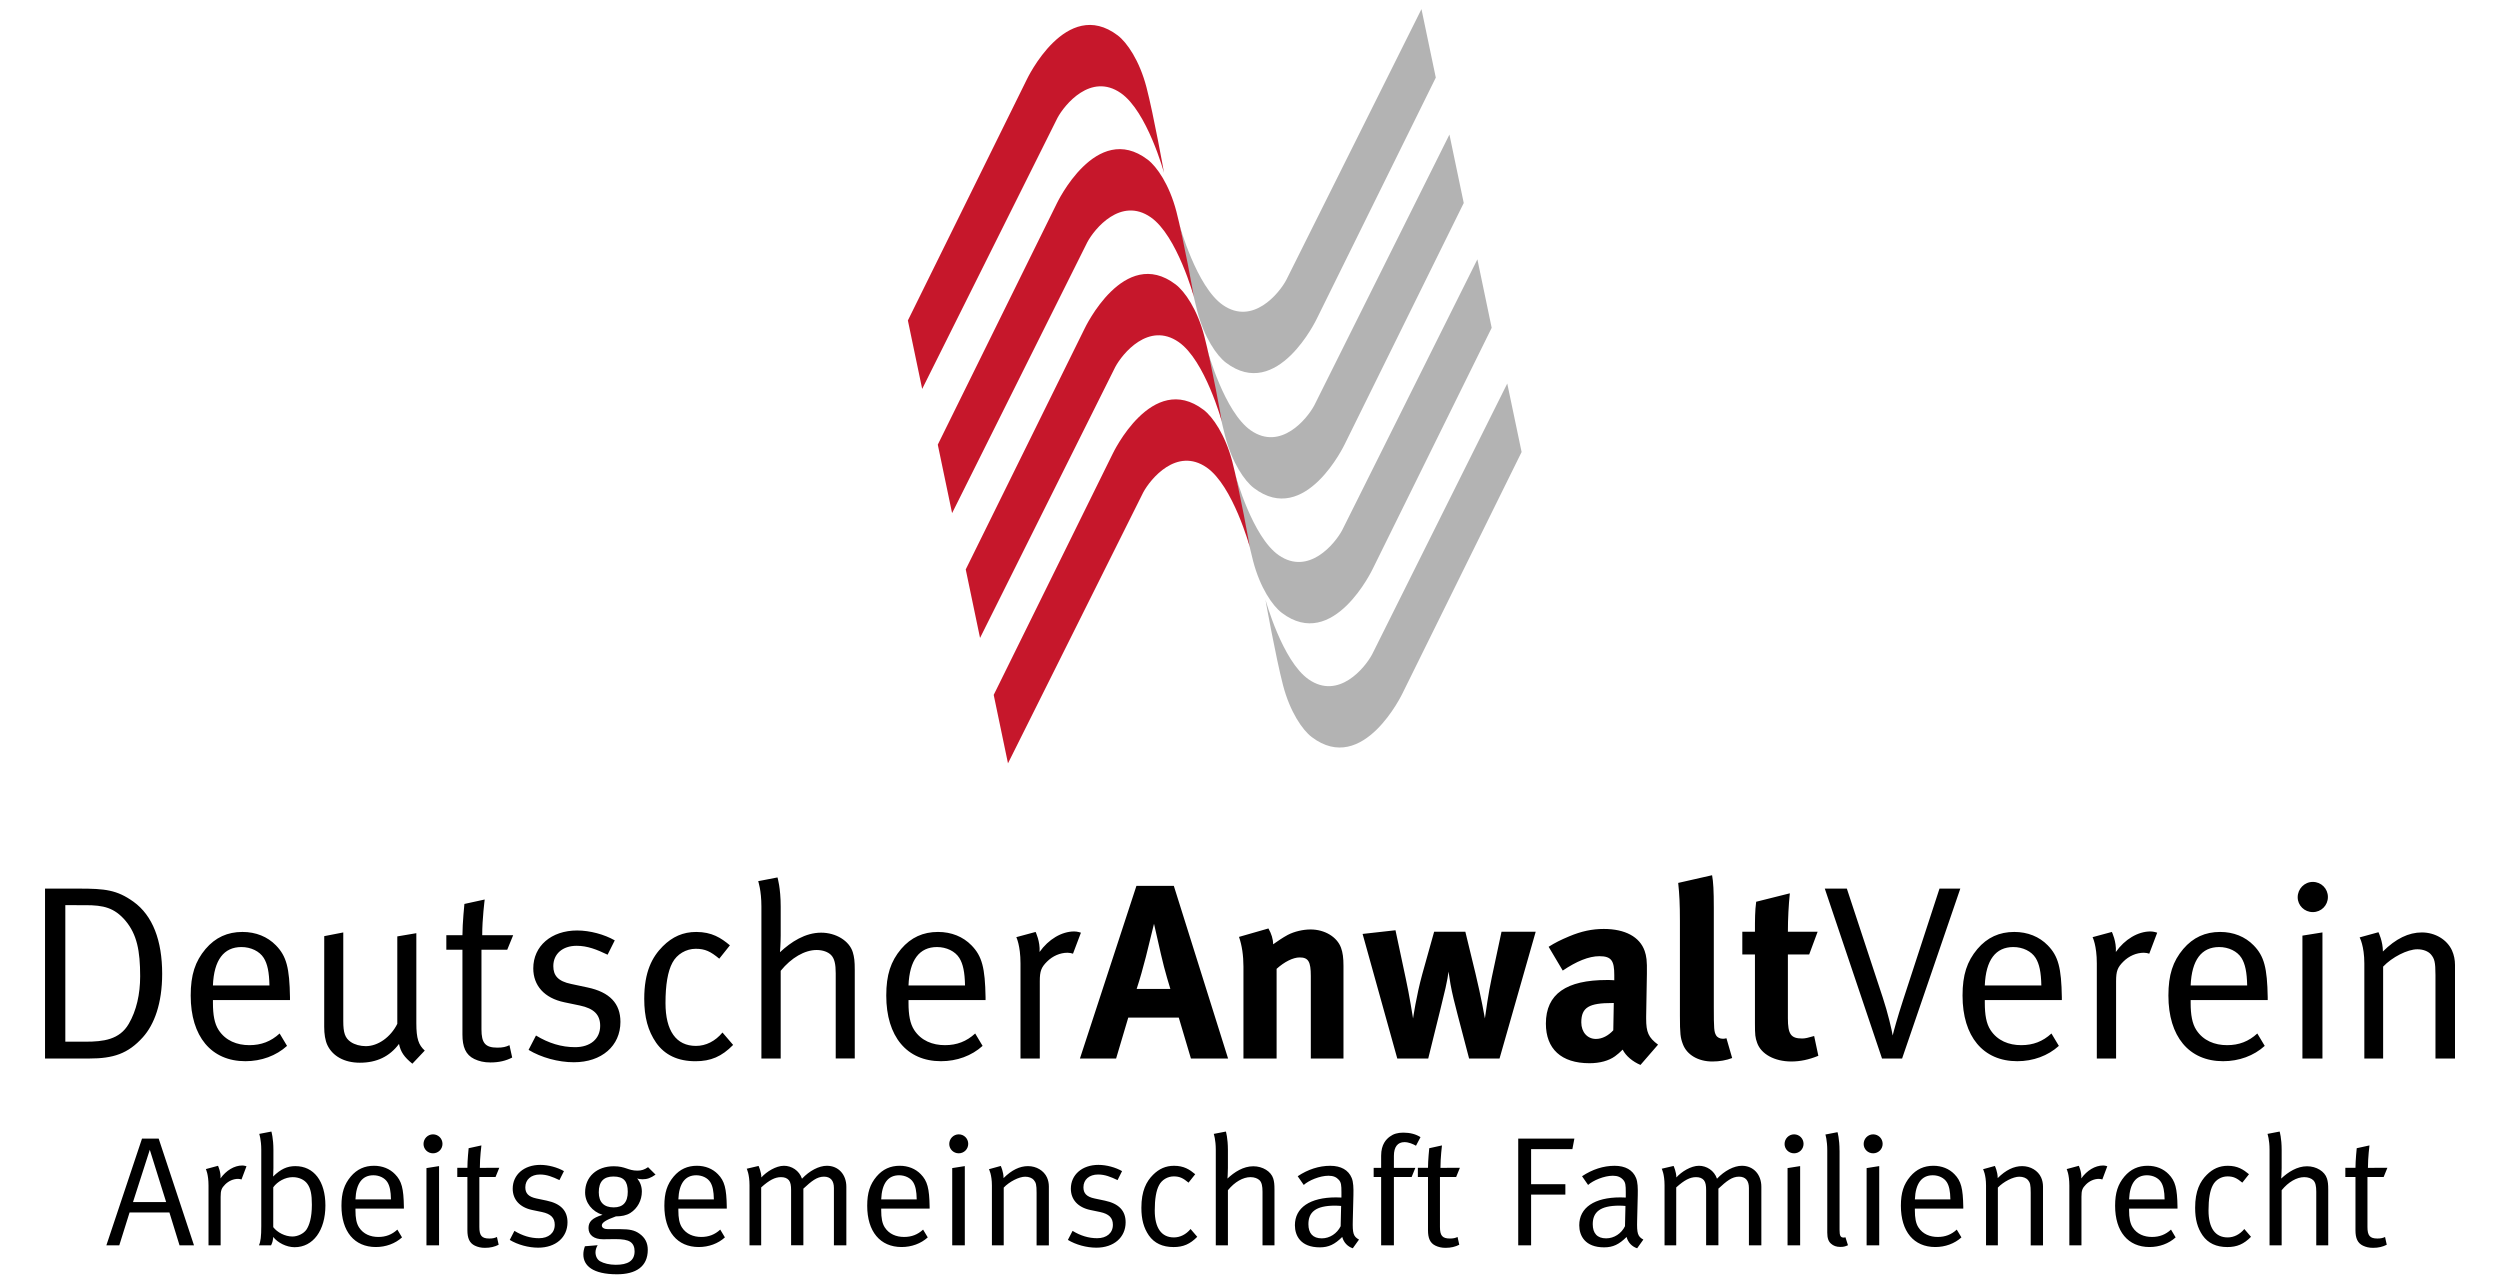
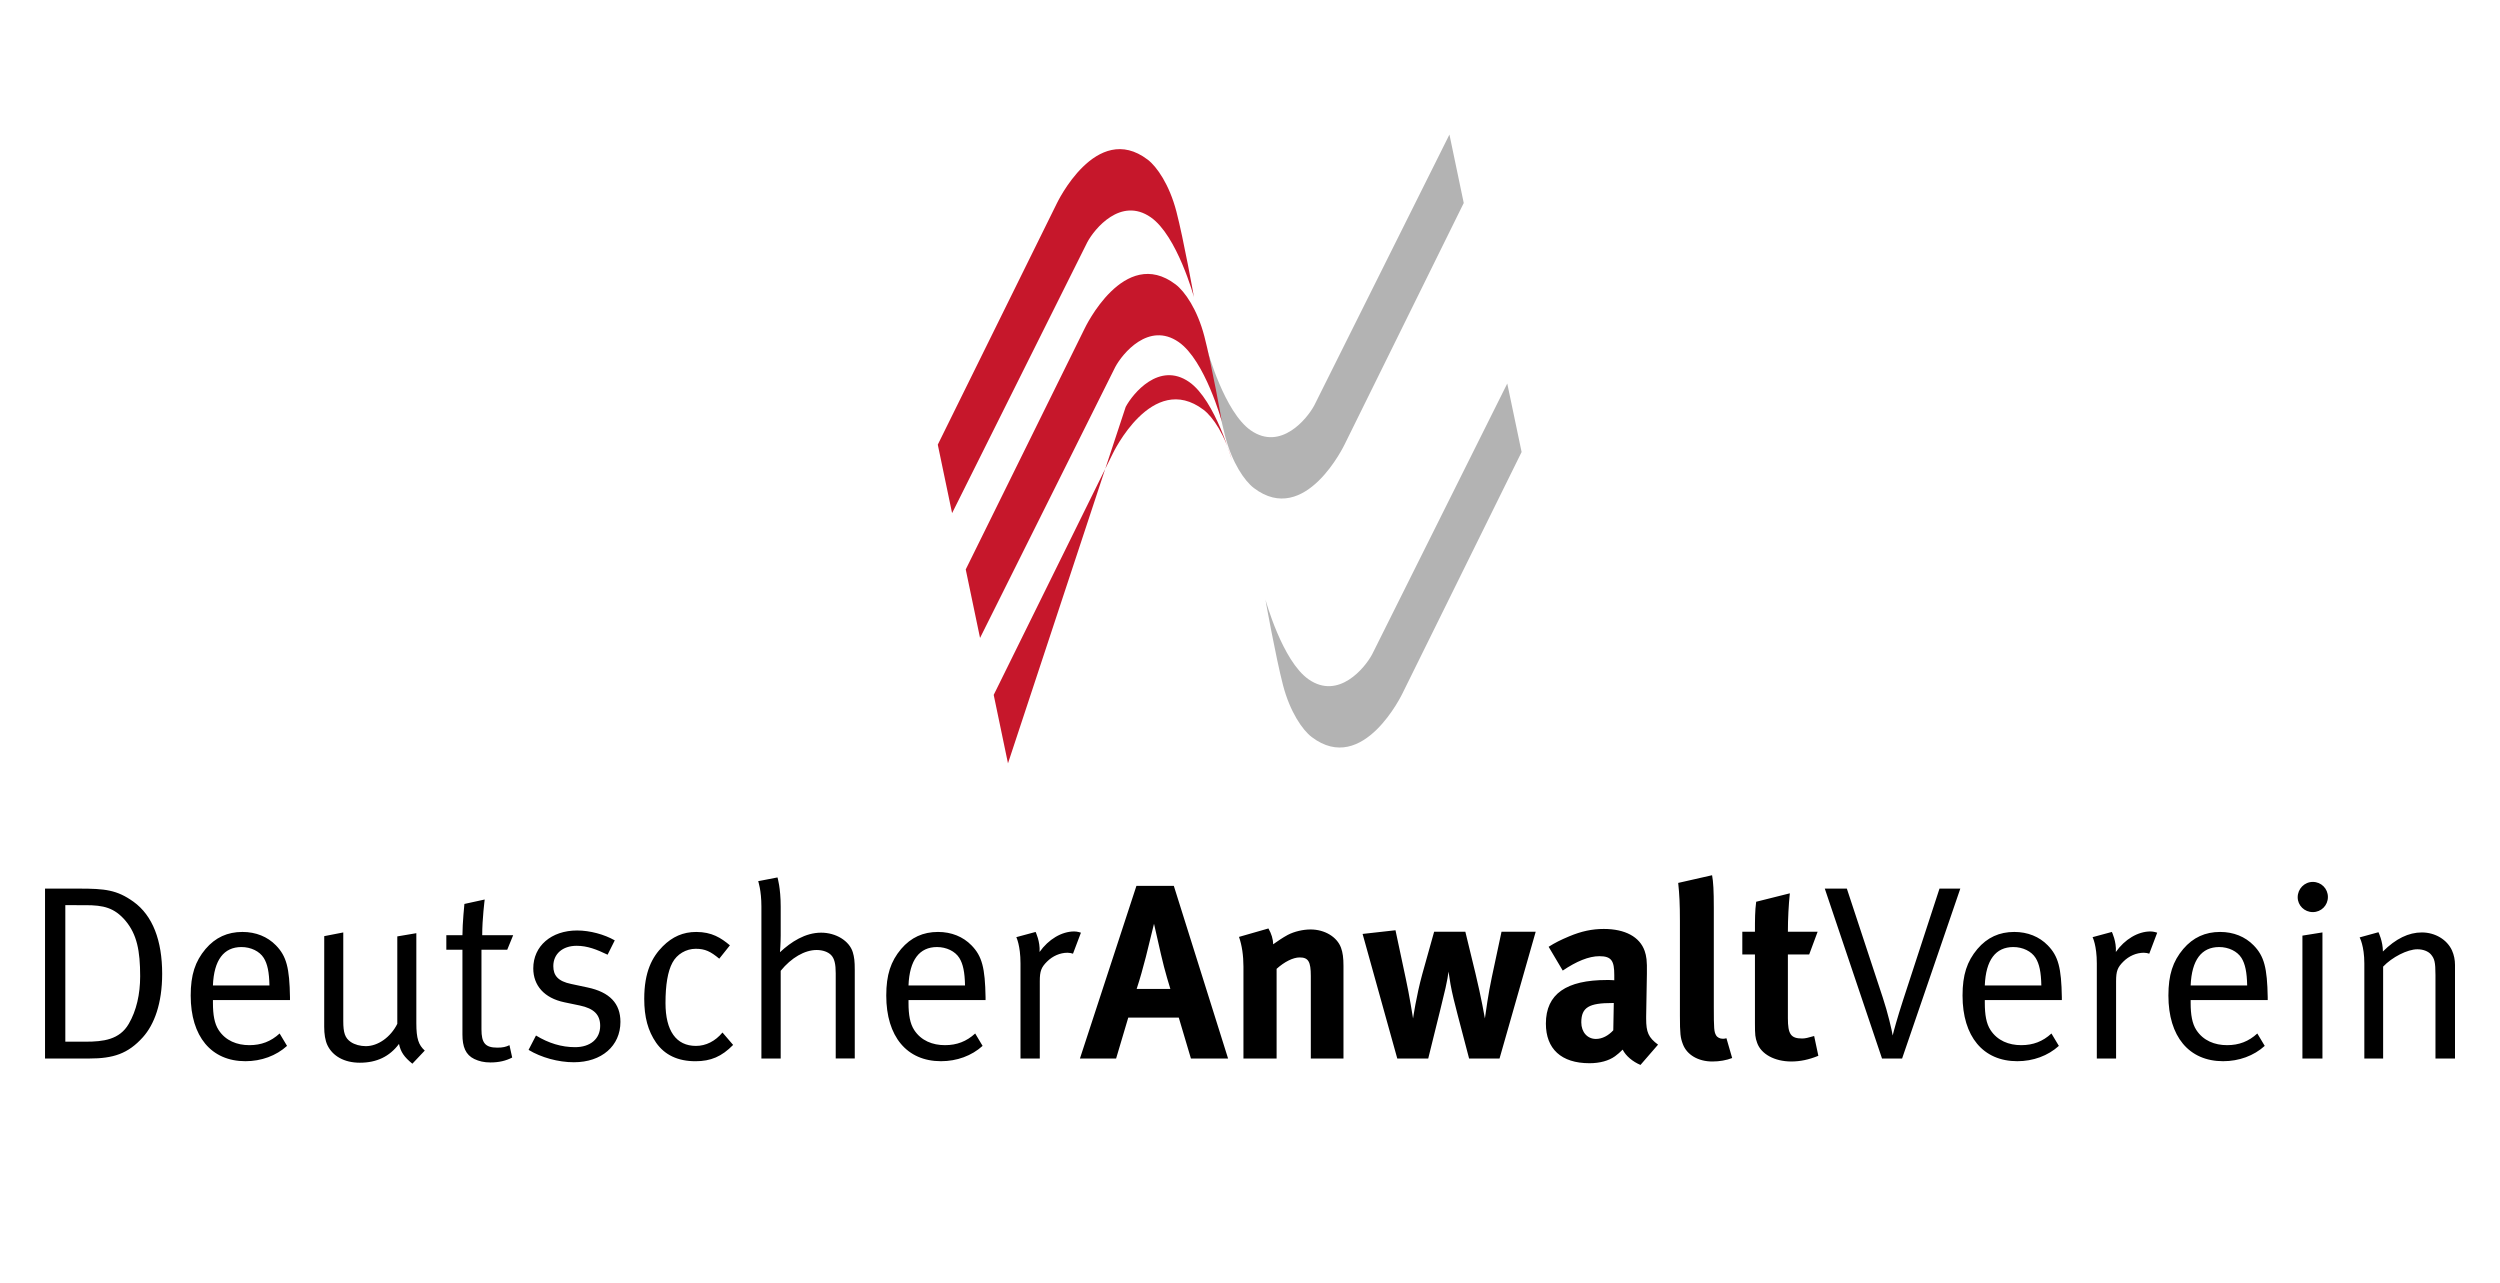
<svg xmlns="http://www.w3.org/2000/svg" xmlns:xlink="http://www.w3.org/1999/xlink" version="1.1" id="Ebene_1" x="0px" y="0px" width="187px" height="96px" viewBox="0 0 187 96" enable-background="new 0 0 187 96" xml:space="preserve">
  <g>
-     <path d="M10.623,85.165l-2.667,7.986h0.966l0.769-2.457h2.981l0.757,2.457h1.082l-2.643-7.986H10.623L10.623,85.165z M9.948,89.915   l1.257-3.913l1.223,3.913H9.948L9.948,89.915z M15.597,88.68v4.472h0.907v-3.634c0-0.477,0.069-0.652,0.337-0.92   c0.268-0.267,0.618-0.418,0.966-0.418c0.093,0,0.198,0.022,0.257,0.045l0.373-0.988c0,0-0.163-0.058-0.314-0.058   c-0.595,0-1.211,0.373-1.63,0.966c0.035-0.489-0.186-0.943-0.186-0.943l-0.908,0.245C15.398,87.446,15.597,87.83,15.597,88.68   L15.597,88.68z M19.543,86.002v5.706c0,0.782-0.046,1.165-0.175,1.443h0.908c0.116-0.231,0.139-0.383,0.163-0.627   c0.326,0.43,0.99,0.767,1.597,0.767c1.386,0,2.304-1.256,2.304-3.12c0-1.817-0.86-2.945-2.247-2.945   c-0.617,0-1.095,0.221-1.666,0.779c0,0,0.024-0.349,0.024-0.641v-1.35c0-0.885-0.152-1.374-0.152-1.374l-0.907,0.175   C19.392,84.815,19.543,85.245,19.543,86.002L19.543,86.002z M20.439,88.808c0.315-0.431,0.886-0.757,1.457-0.757   c0.454,0,0.874,0.186,1.095,0.501c0.245,0.338,0.337,0.793,0.337,1.562c0,0.979-0.198,1.55-0.408,1.864   c-0.21,0.302-0.652,0.513-1.049,0.513c-0.547,0-1.129-0.304-1.433-0.7L20.439,88.808L20.439,88.808z M28.301,92.524   c-0.582,0-1.118-0.21-1.444-0.712c-0.198-0.303-0.268-0.721-0.268-1.271v-0.139h3.622v-0.128c-0.023-1.385-0.163-1.934-0.664-2.445   c-0.395-0.407-0.943-0.629-1.572-0.629c-0.699,0-1.27,0.256-1.736,0.803c-0.488,0.583-0.698,1.213-0.698,2.189   c0,1.923,0.965,3.086,2.573,3.086c0.746,0,1.444-0.257,1.957-0.721l-0.349-0.583C29.315,92.349,28.86,92.524,28.301,92.524   L28.301,92.524z M27.928,87.91c0.443,0,0.851,0.2,1.049,0.515c0.175,0.278,0.256,0.663,0.268,1.292h-2.656   C26.635,88.517,27.101,87.91,27.928,87.91L27.928,87.91z M31.899,93.151h0.942v-5.927l-0.942,0.149V93.151L31.899,93.151z    M31.679,85.571c0,0.384,0.313,0.697,0.709,0.697s0.71-0.313,0.71-0.708c0-0.396-0.314-0.711-0.71-0.711   S31.679,85.176,31.679,85.571L31.679,85.571z M35.893,87.354c0-0.77,0.116-1.677,0.116-1.677l-0.955,0.209   c0,0-0.093,0.909-0.093,1.467h-0.757v0.686h0.757v3.985c0,0.581,0.151,0.954,0.558,1.151c0.221,0.104,0.454,0.163,0.756,0.163   c0.408,0,0.734-0.082,1.025-0.232l-0.129-0.581c-0.163,0.079-0.314,0.116-0.57,0.116c-0.571,0-0.746-0.223-0.746-0.862v-3.74h1.211   l0.279-0.686L35.893,87.354L35.893,87.354z M40.412,87.133c-1.212,0-2.061,0.732-2.061,1.779c0,0.804,0.512,1.398,1.466,1.597   l0.722,0.15c0.665,0.142,0.956,0.433,0.956,0.956c0,0.617-0.466,1.003-1.177,1.003c-0.641,0-1.246-0.188-1.839-0.549l-0.349,0.676   c0.593,0.36,1.396,0.581,2.13,0.581c1.305,0,2.189-0.768,2.189-1.898c0-0.862-0.5-1.397-1.547-1.619l-0.769-0.162   c-0.618-0.129-0.839-0.396-0.839-0.84c0-0.57,0.431-0.954,1.095-0.954c0.513,0,0.944,0.175,1.457,0.419l0.337-0.673   C41.693,87.319,41.018,87.133,40.412,87.133L40.412,87.133z M47.679,87.563c-0.711,0-0.885-0.327-1.771-0.327   c-1.27,0-2.142,0.791-2.142,1.956c0,0.769,0.523,1.433,1.303,1.676c-0.792,0.245-1.048,0.526-1.048,0.992   c0,0.522,0.407,0.837,1.094,0.837c0.187,0,0.665-0.012,0.897-0.012c0.571,0,0.92,0.059,1.142,0.21   c0.209,0.14,0.314,0.385,0.314,0.699c0,0.723-0.512,1.012-1.41,1.012c-0.466,0-0.897-0.104-1.177-0.267   c-0.21-0.127-0.338-0.372-0.338-0.675c0-0.187,0.082-0.396,0.163-0.523l-0.954,0.079c-0.082,0.233-0.117,0.408-0.117,0.617   c0,0.828,0.698,1.479,2.515,1.479c1.41,0,2.304-0.57,2.304-1.829c0-0.5-0.186-0.908-0.639-1.221   c-0.35-0.244-0.722-0.325-1.398-0.325h-0.932c-0.292,0-0.467-0.105-0.467-0.279c0-0.2,0.269-0.397,1.049-0.677   c0.419,0,0.792-0.071,1.083-0.256c0.535-0.338,0.861-0.944,0.861-1.597c0-0.371-0.116-0.698-0.349-0.989   c0.104,0.045,0.245,0.067,0.395,0.067c0.349,0,0.617-0.092,0.978-0.349l-0.559-0.557C48.202,87.492,47.981,87.563,47.679,87.563   L47.679,87.563z M46.957,89.146c0,0.781-0.35,1.166-1.049,1.166c-0.734,0-1.119-0.385-1.119-1.132c0-0.805,0.373-1.177,1.095-1.177   C46.654,88.004,46.957,88.354,46.957,89.146L46.957,89.146z M52.454,92.524c-0.583,0-1.119-0.21-1.445-0.712   c-0.198-0.303-0.268-0.721-0.268-1.271v-0.139h3.622v-0.128c-0.023-1.385-0.163-1.934-0.663-2.445   c-0.396-0.407-0.943-0.629-1.573-0.629c-0.699,0-1.27,0.256-1.735,0.803c-0.489,0.583-0.698,1.213-0.698,2.189   c0,1.923,0.965,3.086,2.573,3.086c0.746,0,1.444-0.257,1.956-0.721l-0.349-0.583C53.467,92.349,53.013,92.524,52.454,92.524   L52.454,92.524z M52.081,87.91c0.442,0,0.851,0.2,1.048,0.515c0.175,0.278,0.256,0.663,0.269,1.292h-2.657   C50.787,88.517,51.253,87.91,52.081,87.91L52.081,87.91z M56.063,88.656v4.495h0.873v-4.332c0.605-0.548,1.037-0.769,1.48-0.769   c0.268,0,0.454,0.07,0.594,0.232c0.128,0.164,0.164,0.396,0.164,0.746v4.12h0.918v-4.238c0.606-0.559,1.014-0.896,1.539-0.896   c0.489,0,0.746,0.291,0.746,0.85v4.286h0.93v-4.378c0-0.921-0.593-1.572-1.454-1.572c-0.594,0-1.305,0.372-1.864,0.967   c-0.209-0.616-0.779-0.967-1.35-0.967c-0.594,0-1.305,0.442-1.689,0.872c0-0.407-0.209-0.86-0.209-0.86l-0.884,0.208   C55.854,87.423,56.063,87.818,56.063,88.656L56.063,88.656z M67.627,92.524c-0.583,0-1.119-0.21-1.445-0.712   c-0.198-0.303-0.268-0.721-0.268-1.271v-0.139h3.622v-0.128c-0.023-1.385-0.164-1.934-0.663-2.445   c-0.396-0.407-0.943-0.629-1.573-0.629c-0.699,0-1.27,0.256-1.735,0.803c-0.489,0.583-0.698,1.213-0.698,2.189   c0,1.923,0.965,3.086,2.573,3.086c0.746,0,1.444-0.257,1.956-0.721l-0.349-0.583C68.641,92.349,68.186,92.524,67.627,92.524   L67.627,92.524z M67.254,87.91c0.442,0,0.851,0.2,1.049,0.515c0.175,0.278,0.256,0.663,0.268,1.292h-2.657   C65.961,88.517,66.427,87.91,67.254,87.91L67.254,87.91z M71.226,93.151h0.942v-5.927l-0.942,0.149V93.151L71.226,93.151z    M71.004,85.571c0,0.384,0.314,0.697,0.709,0.697c0.396,0,0.71-0.313,0.71-0.708c0-0.396-0.314-0.711-0.71-0.711   C71.318,84.85,71.004,85.176,71.004,85.571L71.004,85.571z M74.195,88.68v4.472h0.884v-4.32c0.419-0.442,1.142-0.815,1.607-0.815   c0.269,0,0.513,0.093,0.641,0.244c0.164,0.2,0.21,0.351,0.21,0.968v3.925h0.918V88.75c0-0.233-0.047-0.466-0.14-0.675   c-0.233-0.511-0.791-0.849-1.42-0.849c-0.617,0-1.224,0.291-1.829,0.896c0-0.479-0.209-0.909-0.209-0.909l-0.884,0.244   C73.974,87.457,74.195,87.853,74.195,88.68L74.195,88.68z M82.16,87.133c-1.211,0-2.06,0.732-2.06,1.779   c0,0.804,0.512,1.398,1.466,1.597l0.722,0.15c0.664,0.142,0.956,0.433,0.956,0.956c0,0.617-0.466,1.003-1.177,1.003   c-0.641,0-1.247-0.188-1.839-0.549l-0.35,0.676c0.593,0.36,1.396,0.581,2.13,0.581c1.305,0,2.189-0.768,2.189-1.898   c0-0.862-0.501-1.397-1.548-1.619l-0.769-0.162c-0.618-0.129-0.839-0.396-0.839-0.84c0-0.57,0.432-0.954,1.096-0.954   c0.513,0,0.944,0.175,1.456,0.419l0.337-0.673C83.441,87.319,82.766,87.133,82.16,87.133L82.16,87.133z M87.819,87.201   c-0.617,0-1.118,0.222-1.572,0.675c-0.5,0.501-0.872,1.198-0.872,2.469c0,0.862,0.175,1.504,0.558,2.063   c0.407,0.582,1.024,0.872,1.851,0.872c0.722,0,1.235-0.222,1.77-0.767l-0.5-0.583c-0.338,0.407-0.781,0.629-1.247,0.629   c-0.932,0-1.432-0.71-1.432-2.015c0-0.851,0.104-1.492,0.325-1.898c0.21-0.398,0.641-0.652,1.095-0.652   c0.443,0,0.698,0.128,1.107,0.467l0.5-0.63C88.983,87.48,88.553,87.201,87.819,87.201L87.819,87.201z M90.941,86.002v7.149h0.907   v-4.122c0.502-0.618,1.131-0.979,1.689-0.979c0.291,0,0.535,0.095,0.678,0.233c0.162,0.164,0.221,0.431,0.221,0.861v4.007h0.895   v-4.157c0-0.421-0.023-0.605-0.092-0.838c-0.164-0.536-0.793-0.919-1.492-0.919c-0.746,0-1.41,0.429-1.933,0.919   c0,0,0.034-0.419,0.034-0.791v-1.351c0-0.885-0.151-1.374-0.151-1.374l-0.907,0.175C90.79,84.815,90.941,85.245,90.941,86.002   L90.941,86.002z M97.52,88.634c0.373-0.338,1.201-0.689,1.852-0.689c0.363,0,0.594,0.106,0.781,0.316   c0.164,0.187,0.186,0.396,0.186,0.91v0.406c0,0-0.162-0.012-0.406-0.012c-1.947,0-3.074,0.768-3.074,2.084   c0,0.781,0.43,1.653,1.863,1.653c0.662,0,1.117-0.22,1.678-0.778c0.104,0.405,0.395,0.719,0.789,0.848l0.465-0.651   c-0.43-0.232-0.488-0.478-0.465-1.421l0.047-1.909c0.012-0.523,0-0.967-0.129-1.28c-0.244-0.594-0.803-0.909-1.605-0.909   c-0.838,0-1.666,0.269-2.434,0.78L97.52,88.634L97.52,88.634z M100.281,91.72c-0.27,0.548-0.816,0.909-1.41,0.909   c-0.664,0-1.002-0.373-1.002-1.06c0-0.887,0.523-1.387,1.992-1.387c0.162,0,0.303,0.012,0.455,0.023L100.281,91.72L100.281,91.72z    M106.254,85.059c-0.338-0.221-0.781-0.338-1.281-0.338c-0.432,0-0.744,0.095-1.023,0.303c-0.246,0.186-0.641,0.558-0.641,1.422   v0.908h-0.559v0.686h0.559v5.112h0.955v-5.112h1.326l0.279-0.686h-1.605v-0.897c0-0.664,0.277-1.026,0.789-1.026   c0.316,0,0.641,0.141,0.863,0.269L106.254,85.059L106.254,85.059z M107.746,87.354c0-0.77,0.113-1.677,0.113-1.677l-0.951,0.209   c0,0-0.094,0.909-0.094,1.467h-0.758v0.686h0.758v3.985c0,0.581,0.15,0.954,0.559,1.151c0.221,0.104,0.453,0.163,0.756,0.163   c0.406,0,0.732-0.082,1.025-0.232l-0.129-0.581c-0.164,0.079-0.316,0.116-0.57,0.116c-0.572,0-0.746-0.223-0.746-0.862v-3.74h1.211   l0.279-0.686L107.746,87.354L107.746,87.354z M113.563,93.151h0.963v-3.795h2.563v-0.78h-2.563v-2.621h3.088l0.15-0.79h-4.201   V93.151L113.563,93.151z M118.789,88.634c0.373-0.338,1.199-0.689,1.852-0.689c0.361,0,0.594,0.106,0.781,0.316   c0.162,0.187,0.186,0.396,0.186,0.91v0.406c0,0-0.162-0.012-0.406-0.012c-1.947,0-3.074,0.768-3.074,2.084   c0,0.781,0.43,1.653,1.861,1.653c0.664,0,1.119-0.22,1.68-0.778c0.102,0.405,0.393,0.719,0.789,0.848l0.465-0.651   c-0.43-0.232-0.488-0.478-0.465-1.421l0.047-1.909c0.012-0.523,0-0.967-0.129-1.28c-0.242-0.594-0.801-0.909-1.605-0.909   c-0.838,0-1.666,0.269-2.434,0.78L118.789,88.634L118.789,88.634z M121.549,91.72c-0.268,0.548-0.814,0.909-1.41,0.909   c-0.662,0-1.002-0.373-1.002-1.06c0-0.887,0.527-1.387,1.992-1.387c0.164,0,0.305,0.012,0.455,0.023L121.549,91.72L121.549,91.72z    M124.508,88.656v4.495h0.873v-4.332c0.605-0.548,1.035-0.769,1.479-0.769c0.268,0,0.453,0.07,0.594,0.232   c0.127,0.164,0.164,0.396,0.164,0.746v4.12h0.918v-4.238c0.605-0.559,1.014-0.896,1.539-0.896c0.488,0,0.744,0.291,0.744,0.85   v4.286h0.93v-4.378c0-0.921-0.592-1.572-1.453-1.572c-0.596,0-1.305,0.372-1.865,0.967c-0.209-0.616-0.779-0.967-1.35-0.967   c-0.596,0-1.305,0.442-1.689,0.872c0-0.407-0.207-0.86-0.207-0.86l-0.887,0.208C124.299,87.423,124.508,87.818,124.508,88.656   L124.508,88.656z M133.709,93.151h0.941v-5.927l-0.941,0.149V93.151L133.709,93.151z M133.486,85.571   c0,0.384,0.314,0.697,0.711,0.697c0.395,0,0.709-0.313,0.709-0.708c0-0.396-0.314-0.711-0.709-0.711   C133.801,84.85,133.486,85.176,133.486,85.571L133.486,85.571z M137.596,86.061c0-0.885-0.15-1.374-0.15-1.374l-0.906,0.175   c0,0,0.139,0.431,0.139,1.188v6.149c0,0.42,0.094,0.665,0.279,0.825c0.176,0.163,0.408,0.245,0.686,0.245   c0.246,0,0.35-0.023,0.584-0.126l-0.188-0.594c0,0-0.08,0.022-0.115,0.022c-0.258,0-0.326-0.127-0.326-0.582v-5.929H137.596z    M139.623,93.151h0.943v-5.927l-0.943,0.149V93.151L139.623,93.151z M139.402,85.571c0,0.384,0.314,0.697,0.709,0.697   s0.711-0.313,0.711-0.708c0-0.396-0.316-0.711-0.711-0.711S139.402,85.176,139.402,85.571L139.402,85.571z M144.945,92.524   c-0.582,0-1.119-0.21-1.445-0.712c-0.199-0.303-0.268-0.721-0.268-1.271v-0.139h3.621v-0.128c-0.023-1.385-0.162-1.934-0.662-2.445   c-0.396-0.407-0.943-0.629-1.572-0.629c-0.699,0-1.271,0.256-1.734,0.803c-0.49,0.583-0.699,1.213-0.699,2.189   c0,1.923,0.965,3.086,2.572,3.086c0.746,0,1.445-0.257,1.957-0.721l-0.35-0.583C145.959,92.349,145.504,92.524,144.945,92.524   L144.945,92.524z M144.572,87.91c0.443,0,0.85,0.2,1.049,0.515c0.174,0.278,0.256,0.663,0.268,1.292h-2.656   C143.279,88.517,143.746,87.91,144.572,87.91L144.572,87.91z M148.555,88.68v4.472h0.885v-4.32c0.42-0.442,1.141-0.815,1.607-0.815   c0.27,0,0.512,0.093,0.643,0.244c0.162,0.2,0.207,0.351,0.207,0.968v3.925h0.92V88.75c0-0.233-0.047-0.466-0.141-0.675   c-0.23-0.511-0.789-0.849-1.42-0.849c-0.617,0-1.223,0.291-1.828,0.896c0-0.479-0.211-0.909-0.211-0.909l-0.883,0.244   C148.334,87.457,148.555,87.853,148.555,88.68L148.555,88.68z M154.787,88.68v4.472h0.906v-3.634c0-0.477,0.068-0.652,0.338-0.92   c0.268-0.267,0.617-0.418,0.967-0.418c0.092,0,0.197,0.022,0.256,0.045l0.371-0.988c0,0-0.16-0.058-0.313-0.058   c-0.596,0-1.213,0.373-1.631,0.966c0.035-0.489-0.186-0.943-0.186-0.943l-0.908,0.245C154.588,87.446,154.787,87.83,154.787,88.68   L154.787,88.68z M160.969,92.524c-0.582,0-1.119-0.21-1.443-0.712c-0.199-0.303-0.27-0.721-0.27-1.271v-0.139h3.621v-0.128   c-0.021-1.385-0.162-1.934-0.662-2.445c-0.395-0.407-0.943-0.629-1.572-0.629c-0.699,0-1.27,0.256-1.736,0.803   c-0.486,0.583-0.697,1.213-0.697,2.189c0,1.923,0.965,3.086,2.572,3.086c0.746,0,1.443-0.257,1.955-0.721l-0.346-0.583   C161.982,92.349,161.529,92.524,160.969,92.524L160.969,92.524z M160.596,87.91c0.445,0,0.85,0.2,1.051,0.515   c0.174,0.278,0.256,0.663,0.266,1.292h-2.656C159.303,88.517,159.768,87.91,160.596,87.91L160.596,87.91z M166.639,87.201   c-0.617,0-1.117,0.222-1.572,0.675c-0.5,0.501-0.871,1.198-0.871,2.469c0,0.862,0.174,1.504,0.559,2.063   c0.406,0.582,1.023,0.872,1.85,0.872c0.723,0,1.236-0.222,1.77-0.767l-0.5-0.583c-0.338,0.407-0.781,0.629-1.246,0.629   c-0.932,0-1.432-0.71-1.432-2.015c0-0.851,0.104-1.492,0.326-1.898c0.207-0.398,0.639-0.652,1.094-0.652   c0.443,0,0.697,0.128,1.107,0.467l0.5-0.63C167.803,87.48,167.373,87.201,166.639,87.201L166.639,87.201z M169.762,86.002v7.149   h0.906v-4.122c0.502-0.618,1.131-0.979,1.689-0.979c0.291,0,0.537,0.095,0.676,0.233c0.164,0.164,0.223,0.431,0.223,0.861v4.007   h0.895v-4.157c0-0.421-0.023-0.605-0.094-0.838c-0.164-0.536-0.791-0.919-1.49-0.919c-0.744,0-1.41,0.429-1.934,0.919   c0,0,0.035-0.419,0.035-0.791v-1.351c0-0.885-0.152-1.374-0.152-1.374l-0.908,0.175C169.609,84.815,169.762,85.245,169.762,86.002   L169.762,86.002z M177.121,87.354c0-0.77,0.115-1.677,0.115-1.677l-0.953,0.209c0,0-0.094,0.909-0.094,1.467h-0.758v0.686h0.758   v3.985c0,0.581,0.15,0.954,0.559,1.151c0.221,0.104,0.453,0.163,0.756,0.163c0.408,0,0.734-0.082,1.025-0.232l-0.127-0.581   c-0.162,0.079-0.316,0.116-0.572,0.116c-0.568,0-0.744-0.223-0.744-0.862v-3.74h1.211l0.279-0.686L177.121,87.354L177.121,87.354z" />
    <path d="M3.368,79.177h3.315c1.78,0,2.891-0.352,4.004-1.592c0.85-0.946,1.443-2.521,1.443-4.744c0-2.483-0.704-4.355-2.147-5.393   c-1.242-0.888-2.132-0.98-4.079-0.98H3.368V79.177L3.368,79.177z M6.405,67.707c1.334,0,2.15,0.185,2.985,1.167   c0.852,1.02,1.094,2.243,1.094,4.151c0,1.334-0.278,2.576-0.853,3.558c-0.685,1.188-1.909,1.335-3.225,1.335h-1.52V67.706   L6.405,67.707L6.405,67.707z M18.653,78.178c-0.927,0-1.78-0.334-2.299-1.131c-0.315-0.481-0.426-1.149-0.426-2.021v-0.223h5.763   V74.6c-0.037-2.204-0.259-3.076-1.054-3.89c-0.63-0.647-1.501-1.001-2.502-1.001c-1.113,0-2.021,0.408-2.761,1.276   c-0.777,0.927-1.11,1.929-1.11,3.485c0,3.057,1.536,4.908,4.094,4.908c1.187,0,2.298-0.406,3.112-1.146l-0.555-0.927   C20.267,77.9,19.543,78.178,18.653,78.178L18.653,78.178z M18.06,70.839c0.704,0,1.354,0.314,1.668,0.814   c0.278,0.447,0.407,1.058,0.426,2.059h-4.228C16.002,71.803,16.744,70.839,18.06,70.839L18.06,70.839z M24.25,76.808   c0,0.537,0.074,1.019,0.24,1.37c0.389,0.814,1.258,1.313,2.426,1.313c1.261,0,2.225-0.462,2.929-1.406   c0.129,0.612,0.389,0.982,1,1.48l0.927-0.981c-0.464-0.424-0.63-0.887-0.63-2.054v-6.728l-1.424,0.241v6.54   c-0.5,1.001-1.446,1.669-2.354,1.669c-0.408,0-0.834-0.111-1.131-0.316c-0.426-0.295-0.556-0.685-0.556-1.556v-6.634l-1.424,0.277   L24.25,76.808L24.25,76.808z M36.069,69.951c0-1.224,0.186-2.668,0.186-2.668l-1.518,0.332c0,0-0.147,1.446-0.147,2.336h-1.205   v1.09h1.205v6.34c0,0.926,0.24,1.519,0.887,1.833c0.352,0.166,0.723,0.258,1.204,0.258c0.649,0,1.167-0.127,1.63-0.368   l-0.204-0.925c-0.26,0.129-0.5,0.185-0.908,0.185c-0.908,0-1.186-0.352-1.186-1.371v-5.951h1.927l0.445-1.09H36.069L36.069,69.951z    M43.167,69.6c-1.928,0-3.278,1.164-3.278,2.833c0,1.277,0.814,2.224,2.333,2.539l1.15,0.24c1.057,0.223,1.521,0.687,1.521,1.521   c0,0.98-0.742,1.595-1.874,1.595c-1.019,0-1.983-0.297-2.927-0.872l-0.555,1.075c0.944,0.572,2.221,0.925,3.389,0.925   c2.077,0,3.482-1.221,3.482-3.02c0-1.371-0.795-2.224-2.462-2.575L42.723,73.6c-0.983-0.203-1.335-0.63-1.335-1.335   c0-0.907,0.686-1.519,1.743-1.519c0.816,0,1.502,0.277,2.317,0.666l0.536-1.072C45.206,69.895,44.13,69.6,43.167,69.6L43.167,69.6z    M52.077,69.71c-0.982,0-1.778,0.353-2.5,1.073c-0.796,0.797-1.388,1.908-1.388,3.93c0,1.37,0.277,2.392,0.888,3.28   c0.648,0.924,1.63,1.387,2.945,1.387c1.149,0,1.964-0.351,2.816-1.22l-0.797-0.928c-0.537,0.649-1.241,1.002-1.982,1.002   c-1.482,0-2.28-1.131-2.28-3.207c0-1.354,0.167-2.373,0.52-3.021c0.333-0.631,1.019-1.037,1.741-1.037   c0.704,0,1.112,0.203,1.76,0.74l0.797-0.999C53.931,70.154,53.245,69.71,52.077,69.71L52.077,69.71z M56.953,67.803v11.374h1.443   v-6.561c0.797-0.981,1.798-1.556,2.688-1.556c0.463,0,0.852,0.148,1.075,0.37c0.26,0.261,0.353,0.687,0.353,1.372v6.372h1.424   v-6.613c0-0.67-0.037-0.965-0.147-1.334c-0.259-0.851-1.258-1.463-2.37-1.463c-1.187,0-2.244,0.684-3.078,1.463   c0,0,0.055-0.666,0.055-1.258v-2.15c0-1.41-0.24-2.187-0.24-2.187l-1.443,0.279C56.712,65.912,56.953,66.598,56.953,67.803   L56.953,67.803z M70.682,78.178c-0.927,0-1.78-0.334-2.299-1.131c-0.315-0.481-0.426-1.149-0.426-2.021v-0.223h5.763V74.6   c-0.038-2.204-0.259-3.076-1.054-3.89c-0.63-0.647-1.501-1.001-2.502-1.001c-1.112,0-2.021,0.408-2.762,1.276   c-0.776,0.927-1.11,1.929-1.11,3.485c0,3.057,1.536,4.908,4.095,4.908c1.187,0,2.297-0.406,3.111-1.146l-0.554-0.927   C72.295,77.9,71.572,78.178,70.682,78.178L70.682,78.178z M70.089,70.839c0.704,0,1.353,0.314,1.668,0.814   c0.278,0.447,0.408,1.058,0.427,2.059h-4.228C68.031,71.803,68.772,70.839,70.089,70.839L70.089,70.839z M76.333,72.062v7.115   h1.443v-5.78c0-0.761,0.111-1.039,0.537-1.466c0.426-0.426,0.982-0.666,1.539-0.666c0.147,0,0.315,0.036,0.408,0.071l0.593-1.571   c0,0-0.259-0.093-0.5-0.093c-0.945,0-1.926,0.591-2.594,1.536c0.055-0.777-0.296-1.499-0.296-1.499l-1.443,0.39   C76.019,70.1,76.333,70.71,76.333,72.062L76.333,72.062z M85.004,66.264l-4.225,12.913h2.706l0.908-3.058h3.78l0.908,3.058h2.779   l-4.058-12.913H85.004L85.004,66.264z M85.022,73.972c0.278-0.853,0.445-1.465,0.687-2.39c0.24-0.965,0.611-2.483,0.611-2.483   s0.39,1.685,0.519,2.279c0.278,1.242,0.704,2.594,0.704,2.594H85.022L85.022,73.972z M92.677,70.08   c0.222,0.63,0.333,1.407,0.333,2.223v6.874h2.48v-6.708c0.576-0.518,1.223-0.853,1.725-0.853c0.65,0,0.834,0.314,0.834,1.39v6.171   h2.443v-6.93c0-0.594-0.053-1.001-0.184-1.354c-0.295-0.813-1.221-1.369-2.277-1.369c-0.557,0-1.205,0.147-1.707,0.407   c-0.408,0.222-0.723,0.445-1.094,0.703c0-0.39-0.129-0.796-0.352-1.185L92.677,70.08L92.677,70.08z M101.922,69.858l2.594,9.318   h2.316l0.48-1.944c0.221-0.89,0.629-2.52,0.814-3.333c0.148-0.686,0.168-0.815,0.223-1.223c0.055,0.37,0.074,0.5,0.148,0.944   c0.111,0.63,0.334,1.538,0.537,2.299l0.854,3.258h2.277l2.705-9.484h-2.557l-0.723,3.391c-0.26,1.204-0.463,2.687-0.52,3.094   c0,0-0.277-1.595-0.703-3.354l-0.76-3.131h-2.334l-0.891,3.187c-0.443,1.612-0.686,3.299-0.686,3.299s-0.295-1.854-0.537-2.945   l-0.777-3.651L101.922,69.858L101.922,69.858z M115.838,70.82l1.055,1.779c1.018-0.687,1.945-1.076,2.742-1.076   c0.91,0,1.113,0.353,1.113,1.411v0.389c-0.205-0.018-0.371-0.018-0.557-0.018c-3.021,0-4.559,1.036-4.559,3.26   c0,1.89,1.148,2.964,3.26,2.964c0.779,0,1.447-0.185,1.91-0.52c0.184-0.129,0.389-0.314,0.574-0.498   c0.238,0.48,0.758,0.905,1.332,1.146l1.314-1.517c-0.723-0.537-0.889-0.928-0.889-1.947c0-0.055,0-0.112,0-0.167l0.055-3.187   c0.018-1.02-0.037-1.317-0.166-1.706c-0.369-1.055-1.463-1.647-3.057-1.647c-0.871,0-1.668,0.167-2.594,0.555   C116.707,70.321,116.338,70.506,115.838,70.82L115.838,70.82z M120.711,75.026l-0.037,2.04c-0.373,0.407-0.836,0.647-1.299,0.647   c-0.631,0-1.094-0.5-1.094-1.24c0-1.134,0.592-1.447,2.314-1.447H120.711L120.711,75.026z M128.064,65.467l-2.535,0.575   c0.092,0.853,0.129,1.611,0.129,2.854v7.077c0,1.354,0.037,1.649,0.221,2.131c0.297,0.796,1.148,1.296,2.205,1.296   c0.535,0,1.055-0.093,1.482-0.26l-0.428-1.48c-0.129,0.038-0.184,0.038-0.275,0.038c-0.205,0-0.41-0.093-0.502-0.261   c-0.148-0.259-0.168-0.481-0.168-2.111v-7.394C128.193,66.598,128.156,65.985,128.064,65.467L128.064,65.467z M135.959,69.692   h-2.225c0-0.965,0.055-2.002,0.146-2.872l-2.518,0.631c-0.092,0.703-0.092,1.313-0.092,2.241h-0.945v1.702h0.945v5.152   c0,0.871,0.02,1.058,0.166,1.465c0.297,0.833,1.297,1.388,2.557,1.388c0.646,0,1.297-0.13,2.02-0.426l-0.314-1.48   c-0.445,0.129-0.668,0.186-0.891,0.186c-0.852,0-1.074-0.315-1.074-1.521v-4.764h1.594L135.959,69.692L135.959,69.692z    M140.775,79.177h1.502l4.354-12.709h-1.557l-2.723,8.338c-0.445,1.372-0.705,2.334-0.779,2.649   c-0.055-0.369-0.369-1.723-0.74-2.835l-2.688-8.152h-1.65L140.775,79.177L140.775,79.177z M151.189,78.178   c-0.926,0-1.779-0.334-2.299-1.131c-0.316-0.481-0.426-1.149-0.426-2.021v-0.223h5.762V74.6c-0.037-2.204-0.26-3.076-1.055-3.89   c-0.629-0.647-1.5-1.001-2.502-1.001c-1.113,0-2.02,0.408-2.76,1.276c-0.777,0.927-1.111,1.929-1.111,3.485   c0,3.057,1.535,4.908,4.096,4.908c1.186,0,2.295-0.406,3.109-1.146l-0.555-0.927C152.803,77.9,152.078,78.178,151.189,78.178   L151.189,78.178z M150.596,70.839c0.705,0,1.355,0.314,1.668,0.814c0.279,0.447,0.408,1.058,0.428,2.059h-4.229   C148.537,71.803,149.279,70.839,150.596,70.839L150.596,70.839z M156.842,72.062v7.115h1.441v-5.78   c0-0.761,0.113-1.039,0.539-1.466s0.982-0.666,1.539-0.666c0.146,0,0.313,0.036,0.404,0.071l0.594-1.571   c0,0-0.26-0.093-0.502-0.093c-0.945,0-1.926,0.591-2.592,1.536c0.055-0.777-0.297-1.499-0.297-1.499l-1.443,0.39   C156.525,70.1,156.842,70.71,156.842,72.062L156.842,72.062z M166.586,78.178c-0.926,0-1.779-0.334-2.299-1.131   c-0.314-0.481-0.426-1.149-0.426-2.021v-0.223h5.764V74.6c-0.039-2.204-0.26-3.076-1.055-3.89   c-0.631-0.647-1.502-1.001-2.504-1.001c-1.111,0-2.02,0.408-2.76,1.276c-0.779,0.927-1.109,1.929-1.109,3.485   c0,3.057,1.533,4.908,4.094,4.908c1.186,0,2.297-0.406,3.111-1.146l-0.555-0.927C168.199,77.9,167.477,78.178,166.586,78.178   L166.586,78.178z M165.994,70.839c0.703,0,1.352,0.314,1.668,0.814c0.277,0.447,0.406,1.058,0.426,2.059h-4.227   C163.938,71.803,164.676,70.839,165.994,70.839L165.994,70.839z M172.221,79.177h1.498v-9.432l-1.498,0.24V79.177L172.221,79.177z    M171.867,67.115c0,0.611,0.502,1.11,1.131,1.11s1.129-0.499,1.129-1.13c0-0.629-0.5-1.128-1.129-1.128   S171.867,66.486,171.867,67.115L171.867,67.115z M176.852,72.062v7.115h1.406v-6.874c0.668-0.706,1.818-1.297,2.561-1.297   c0.426,0,0.814,0.147,1.018,0.389c0.26,0.314,0.336,0.557,0.336,1.539v6.243h1.461v-7.004c0-0.371-0.074-0.741-0.223-1.075   c-0.369-0.813-1.258-1.351-2.258-1.351c-0.982,0-1.947,0.462-2.912,1.425c0-0.76-0.332-1.442-0.332-1.442l-1.408,0.388   C176.5,70.117,176.852,70.746,176.852,72.062L176.852,72.062z" />
    <path fill="#B3B3B3" d="M113.816,33.811l-8.9,18.033c0,0-2.941,6.215-6.799,3.287c-0.686-0.521-1.623-1.872-2.148-3.881   c-0.533-2.046-1.313-6.366-1.313-6.396c0,0,1.26,4.599,3.234,5.965c2.238,1.551,4.205-0.865,4.742-1.866l10.111-20.265   L113.816,33.811L113.816,33.811z" />
-     <path fill="#B3B3B3" d="M111.578,24.521l-8.898,18.031c0,0-2.941,6.22-6.801,3.288c-0.688-0.52-1.623-1.869-2.147-3.878   c-0.535-2.049-1.314-6.369-1.312-6.398c0,0,1.257,4.599,3.232,5.967c2.236,1.548,4.205-0.867,4.74-1.867l10.117-20.266   L111.578,24.521L111.578,24.521z" />
    <g>
      <g>
        <defs>
          <rect id="SVGID_1_" x="55.526" y="0.683" width="64.511" height="62.189" />
        </defs>
        <clipPath id="SVGID_2_">
          <use xlink:href="#SVGID_1_" overflow="visible" />
        </clipPath>
        <path clip-path="url(#SVGID_2_)" fill="#B3B3B3" d="M109.488,15.185l-8.898,18.033c0,0-2.943,6.218-6.8,3.287     c-0.686-0.521-1.622-1.869-2.148-3.878c-0.535-2.048-1.314-6.369-1.314-6.397c0,0,1.26,4.598,3.236,5.966     c2.235,1.549,4.204-0.866,4.741-1.867l10.113-20.264L109.488,15.185L109.488,15.185z" />
      </g>
      <g>
        <defs>
          <rect id="SVGID_3_" x="55.526" y="0.683" width="64.511" height="62.189" />
        </defs>
        <clipPath id="SVGID_4_">
          <use xlink:href="#SVGID_3_" overflow="visible" />
        </clipPath>
-         <path clip-path="url(#SVGID_4_)" fill="#B3B3B3" d="M107.398,5.805l-8.9,18.033c0,0-2.943,6.217-6.8,3.287     c-0.686-0.521-1.623-1.871-2.148-3.877c-0.536-2.049-1.314-6.37-1.314-6.4c0,0,1.261,4.599,3.235,5.967     c2.237,1.547,4.205-0.866,4.74-1.868l10.115-20.265L107.398,5.805L107.398,5.805z" />
      </g>
      <g>
        <defs>
-           <rect id="SVGID_5_" x="55.526" y="0.683" width="64.511" height="62.189" />
-         </defs>
+           </defs>
        <clipPath id="SVGID_6_">
          <use xlink:href="#SVGID_5_" overflow="visible" />
        </clipPath>
        <path clip-path="url(#SVGID_6_)" fill="#C6172B" d="M67.909,23.97l8.9-18.033c0,0,2.942-6.215,6.799-3.287     c0.686,0.521,1.624,1.871,2.148,3.878c0.534,2.05,1.313,6.369,1.313,6.398c0,0-1.259-4.598-3.234-5.965     c-2.236-1.548-4.207,0.865-4.741,1.866L68.979,29.092L67.909,23.97L67.909,23.97z" />
      </g>
    </g>
    <path fill="#C6172B" d="M70.146,33.26l8.899-18.034c0,0,2.942-6.216,6.8-3.286c0.687,0.52,1.624,1.869,2.148,3.878   c0.535,2.048,1.313,6.368,1.313,6.398c0,0-1.259-4.598-3.233-5.966c-2.237-1.547-4.207,0.865-4.741,1.866L71.216,38.383   L70.146,33.26L70.146,33.26z" />
    <path fill="#C6172B" d="M72.237,42.594l8.9-18.032c0,0,2.942-6.217,6.799-3.287c0.687,0.521,1.626,1.87,2.149,3.878   c0.536,2.048,1.313,6.369,1.313,6.398c0,0-1.258-4.599-3.234-5.966c-2.237-1.549-4.207,0.865-4.742,1.866L73.307,47.718   L72.237,42.594L72.237,42.594z" />
-     <path fill="#C6172B" d="M74.329,51.978l8.899-18.034c0,0,2.942-6.216,6.801-3.289c0.686,0.522,1.623,1.873,2.149,3.879   c0.533,2.047,1.311,6.369,1.311,6.398c0,0-1.258-4.6-3.233-5.966c-2.239-1.547-4.208,0.866-4.743,1.868L75.397,57.098   L74.329,51.978L74.329,51.978z" />
+     <path fill="#C6172B" d="M74.329,51.978l8.899-18.034c0,0,2.942-6.216,6.801-3.289c0.686,0.522,1.623,1.873,2.149,3.879   c0,0-1.258-4.6-3.233-5.966c-2.239-1.547-4.208,0.866-4.743,1.868L75.397,57.098   L74.329,51.978L74.329,51.978z" />
  </g>
</svg>